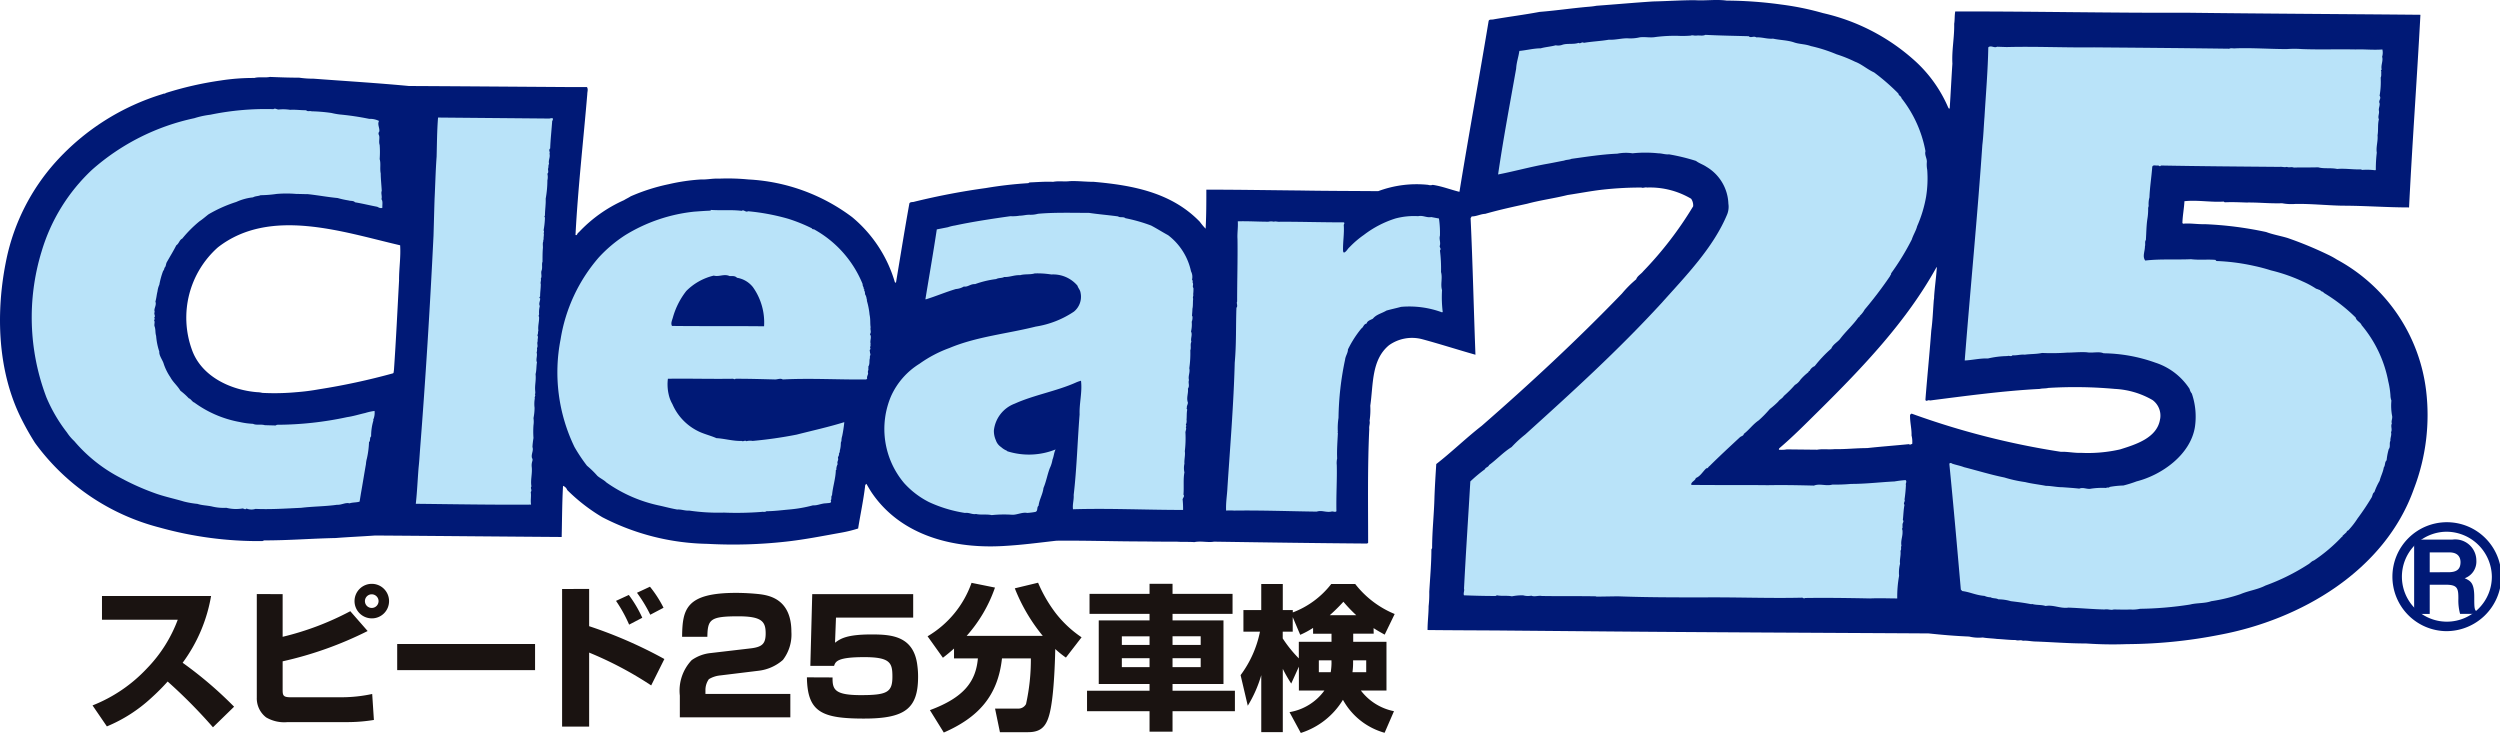
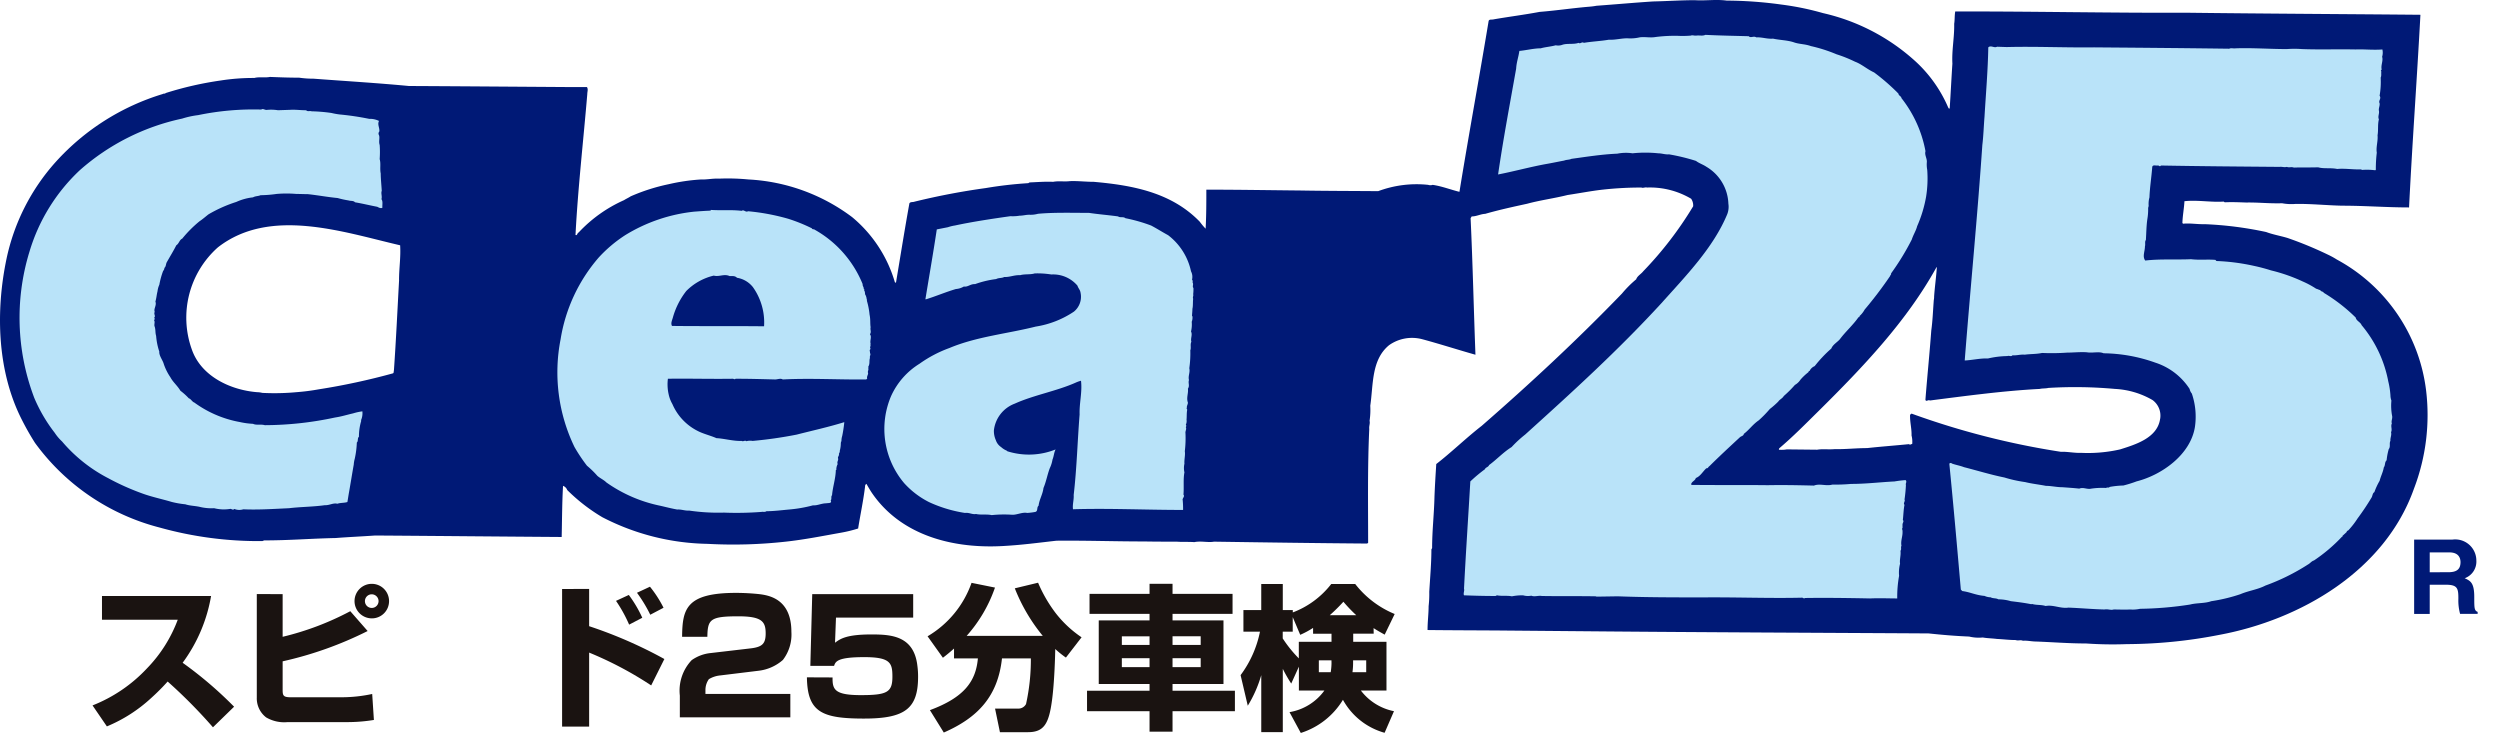
<svg xmlns="http://www.w3.org/2000/svg" width="198" height="58.052" viewBox="0 0 198 58.052">
  <defs>
    <clipPath id="a">
      <rect width="198" height="58.052" fill="none" />
    </clipPath>
  </defs>
  <g transform="translate(0 0)">
    <g transform="translate(0 0)" clip-path="url(#a)">
      <path d="M192.143,30.892a13.662,13.662,0,0,0-7.064-10.336,6.2,6.2,0,0,0-.714-.391,29.557,29.557,0,0,0-3.19-1.317c-.547-.166-1.157-.269-1.7-.473a28.532,28.532,0,0,0-4.87-.621c-.58.018-1.129-.092-1.705-.036l-.054-.055c.019-.605.132-1.151.162-1.727,1.018-.114,2.119.1,3.105.029l.087.057c.638-.029,1.121,0,1.709.018.957-.018,1.813.089,2.831.058a4.061,4.061,0,0,0,1.046.055c1.2-.024,2.473.111,3.712.138,1.78,0,3.563.138,5.3.138.248-5.037.631-10.232.9-15.259-6.052-.057-12.48-.087-18.5-.162-5.912.026-12.351-.114-18.343-.1-.059.338-.031.665-.083.976.024,1.07-.2,2.087-.142,3.153-.077,1.156-.136,2.392-.214,3.55-.088.052-.106-.077-.136-.111A10.633,10.633,0,0,0,151.64,4.8a16.193,16.193,0,0,0-7.258-3.762A21.993,21.993,0,0,0,141.1.363a32.516,32.516,0,0,0-4.343-.316c-.851-.114-1.645.021-2.532-.032-1.1,0-2.135.075-3.293.1-1.434.091-3.08.239-4.486.341a5.758,5.758,0,0,1-.63.079c-1.292.111-2.612.307-3.88.407-1.214.229-2.5.391-3.628.589-.162.047-.355-.029-.408.13-.746,4.506-1.568,8.964-2.312,13.532-.716-.176-1.378-.443-2.122-.553a.542.542,0,0,1-.355,0,8.68,8.68,0,0,0-3.958.5c-2.063-.017-4.183-.017-6.111-.052-2.607-.025-4.97-.067-7.5-.067,0,.976,0,2.066-.057,3.092a5.353,5.353,0,0,1-.463-.553c-2.263-2.338-5.367-2.889-8.39-3.159-.635,0-1.32-.083-1.9-.054-.412.054-.937-.029-1.321.054-.633-.03-1.236.023-1.87.047l-.106.059a31.9,31.9,0,0,0-3.358.387,55.439,55.439,0,0,0-5.636,1.075c-.138.057-.331,0-.416.133-.38,2.092-.708,4.174-1.066,6.3l-.087-.055a10.527,10.527,0,0,0-3.382-5.15,14.945,14.945,0,0,0-8.222-2.984,16.822,16.822,0,0,0-2.309-.065c-.525-.026-.961.086-1.43.065a15.4,15.4,0,0,0-2.56.374,15.168,15.168,0,0,0-3.022.964c-.17.115-.36.194-.522.3a11.072,11.072,0,0,0-3.6,2.566c-.107.029-.107.272-.245.189.19-3.682.63-7.53.934-11.165,0-.19.084-.356-.026-.545H45.143c-4.29-.028-8.609-.064-12.758-.085-2.507-.238-5-.387-7.568-.58a7.505,7.505,0,0,1-1.124-.079c-.826,0-1.54-.029-2.31-.059-.414.082-.828-.024-1.241.082a16.643,16.643,0,0,0-2.664.2,26.994,26.994,0,0,0-4.343.99c-.079.081-.194.033-.245.081a18.747,18.747,0,0,0-8.445,5.344A16.607,16.607,0,0,0,.51,20.527C-.366,24.734-.2,29.411,1.7,33.183a21.317,21.317,0,0,0,1.07,1.891,17.648,17.648,0,0,0,9.872,6.707,29.18,29.18,0,0,0,8.139,1.073l.139-.054c2.007,0,3.685-.147,5.666-.188,1.043-.082,1.98-.119,3.133-.2,4.952.035,9.733.082,14.766.118.031-1.329.031-2.7.108-4.051a.554.554,0,0,1,.33.33A14.2,14.2,0,0,0,47.7,40.961a18.768,18.768,0,0,0,8.333,2.112,37.666,37.666,0,0,0,6.189-.173c1.455-.157,2.944-.453,4.4-.713a10.443,10.443,0,0,0,1.342-.33c.167-1.06.414-2.2.549-3.324a.23.23,0,0,1,.107-.213c.142.243.3.527.474.776,2.364,3.4,6.544,4.387,10.451,4.143,1.43-.083,2.668-.25,4.124-.415,2.332-.024,4.593.059,6.956.059.909.016,1.7.016,2.582.016.441.038.934,0,1.377.038.549-.114,1.1.052,1.565-.038,4.021.06,8.171.12,12.13.15l.077-.06c0-2.907-.052-5.988.09-9.019-.032-.219.08-.432.024-.636a5.9,5.9,0,0,0,.056-1.2c.245-1.68.08-3.631,1.483-4.791a3.149,3.149,0,0,1,2.61-.483c1.4.375,2.833.839,4.237,1.235-.135-3.549-.219-7.317-.384-10.811l.085-.142c.384,0,.688-.187,1.073-.206,1.068-.308,2.2-.555,3.322-.8,1.05-.285,2.119-.42,3.2-.691.9-.135,1.865-.32,2.745-.421A27.363,27.363,0,0,1,130,14.853c.14.064.3-.046.438,0a6.408,6.408,0,0,1,3.5.887.925.925,0,0,1,.16.6,28.726,28.726,0,0,1-3.957,5.149c-.167.218-.465.364-.555.633a8.654,8.654,0,0,0-1.125,1.126c-3.55,3.679-7.286,7.145-11.109,10.478-1.24.963-2.419,2.115-3.6,3.026-.054.854-.109,1.726-.141,2.574-.03,1.4-.187,2.674-.187,4.083l-.057.105c0,1.1-.107,2.291-.169,3.35a8.562,8.562,0,0,1-.052,1.152c0,.615-.084,1.219-.084,1.882,1.957.024,4.154.024,6.189.042l6.76.059c8.99.082,17.906.115,26.73.168,1.07.112,2.059.2,3.213.248a3.247,3.247,0,0,0,1.08.074c.377.066.738.066,1.123.115.47.021.968.087,1.486.087.192.079.384-.034.575.058.3-.035.7.059,1.017.059,1.324.048,2.613.155,3.985.155a30.287,30.287,0,0,0,3.224.052,38.72,38.72,0,0,0,7.339-.736c6.38-1.188,13.093-5.036,15.405-11.582a16.3,16.3,0,0,0,.955-7.806M31.608,22.177c-.132,2.394-.243,4.782-.409,7.152-.024.082,0,.213-.081.241a52.745,52.745,0,0,1-5.882,1.266,16.908,16.908,0,0,1-1.764.225,18.824,18.824,0,0,1-2.7.055,1.787,1.787,0,0,0-.411-.055c-2.089-.169-4.426-1.242-5.17-3.388a7.45,7.45,0,0,1,2.064-8.081c4.124-3.215,9.9-1.217,14.436-.165.059.934-.087,1.815-.087,2.749M171.08,33.183c-.22,1.508-1.952,2.025-3.163,2.408a11.443,11.443,0,0,1-3.081.275c-.546.023-1.13-.109-1.612-.082a62.591,62.591,0,0,1-11.83-3.027l-.117.093c-.018.6.136,1.089.117,1.641a1.983,1.983,0,0,1,.054.67c-.084,0-.171.109-.248.015-1.1.11-2.313.2-3.324.313-.857,0-1.708.1-2.559.082-.55.046-.917-.032-1.4.046l-2.4-.026a2.341,2.341,0,0,1-.633.026l.027-.107c1.072-.906,2.094-1.943,3.165-3,3.465-3.432,6.931-7.062,9.295-11.347h.027c-.052.8-.162,1.526-.216,2.328a1.236,1.236,0,0,1-.026.275c-.064.824-.089,1.623-.2,2.419-.132,1.817-.323,3.661-.463,5.477.054.192.213-.029.356.058,2.833-.361,5.862-.773,8.712-.917.172-.052.475-.024.661-.079a35.036,35.036,0,0,1,5.286.079,6.574,6.574,0,0,1,2.974.882,1.526,1.526,0,0,1,.6,1.5" transform="translate(0 0)" fill="#001976" />
      <path d="M184.583,3.97c.165.165.382-.048.6.089.465-.026.851.141,1.324.1.516.116,1.093.116,1.619.281.44.166.91.136,1.376.308a11.94,11.94,0,0,1,2.037.651A10.539,10.539,0,0,1,193,5.985c.519.188.962.6,1.513.851a16.445,16.445,0,0,1,1.926,1.676c.024.185.213.185.243.362a9.591,9.591,0,0,1,1.9,4.2c-.089.3.139.584.106.882a2.291,2.291,0,0,0,.033.6,9.211,9.211,0,0,1-.085,2.093,10.06,10.06,0,0,1-.715,2.367c-.081.338-.308.685-.421,1.048a19.844,19.844,0,0,1-1.644,2.69c.029.085-.083.165-.083.218a31.971,31.971,0,0,1-2.01,2.649,1.9,1.9,0,0,1-.414.519c.036.083-.052.083-.074.083-.41.6-1.02,1.133-1.47,1.738-.2.24-.565.431-.678.739a10.181,10.181,0,0,0-1.319,1.395.774.774,0,0,0-.409.391c-.089-.027-.057.089-.11.105a4.395,4.395,0,0,0-.609.58,1.264,1.264,0,0,1-.438.414,9.045,9.045,0,0,1-.882.879c-.105.188-.333.275-.437.439a6.794,6.794,0,0,1-.667.586,9.227,9.227,0,0,1-.878.9c-.491.338-.743.739-1.181,1.07-.024.175-.223.175-.327.285-.826.767-1.627,1.507-2.4,2.276-.1.052-.1.187-.241.165-.279.248-.474.639-.836.773-.049.225-.35.273-.374.521l.078.024c2.007.023,4.042,0,5.993.023,1.241-.023,2.393,0,3.661.032.462-.186.963.061,1.455-.079a13.885,13.885,0,0,0,1.486-.054c1.21,0,2.25-.137,3.435-.195a8.769,8.769,0,0,1,.881-.107c.133.13-.027.278.025.379a11.115,11.115,0,0,1-.112,1.166c.087.1-.132.3,0,.412-.081.38-.081.791-.132,1.2.116.118-.026.218-.026.363v.275c-.083.044.026.188,0,.275.026.383-.162.734-.083,1.132-.079.13.027.261-.079.4.05.333-.085.714-.032,1.017a2.853,2.853,0,0,0-.077.962,9.344,9.344,0,0,0-.147,1.792c-.7,0-1.42-.036-2.142,0-1.731-.036-3.488-.06-5.165-.036-.089.088-.165-.047-.254-.024-2.5.06-5.223-.046-7.719-.023-2.315,0-4.6,0-6.85-.086l-1.68.026a.166.166,0,0,0-.105-.026c-1.351-.026-2.866,0-4.238-.026-.247-.054-.6.089-.823-.024a1.409,1.409,0,0,1-.66-.029,4.316,4.316,0,0,0-.884.08c-.383-.08-.8,0-1.183-.08l-.108.054c-.876,0-1.73-.024-2.5-.054-.077-.165.057-.363,0-.525.141-2.809.335-5.658.5-8.495a11.876,11.876,0,0,1,1.154-.964c.056-.16.271-.16.33-.331.605-.441,1.126-1.017,1.785-1.426a9.264,9.264,0,0,1,1.075-.992c3.684-3.329,7.318-6.623,10.807-10.421,1.895-2.122,4.1-4.375,5.2-7.039a1.63,1.63,0,0,0,.087-.824,3.537,3.537,0,0,0-1.731-2.917c-.279-.19-.58-.276-.836-.471a15.74,15.74,0,0,0-2.137-.52c-.308.027-.557-.082-.852-.082a9.79,9.79,0,0,0-2.037,0,3.537,3.537,0,0,0-1.209.029c-1.239.053-2.45.249-3.628.409-.17.085-.382.058-.579.138-.47.087-.96.192-1.43.273-1.241.224-2.532.582-3.8.827.412-2.834.938-5.6,1.431-8.385.026-.5.191-.931.253-1.4.512-.043,1.148-.207,1.7-.207.331-.1.791-.13,1.181-.239a.958.958,0,0,0,.524-.039c.381-.131.9-.012,1.292-.155.137.113.245-.112.411,0,.66-.112,1.346-.136,1.981-.248.5.029.962-.112,1.461-.112a3.264,3.264,0,0,0,.989-.077c.434-.054.82.054,1.261-.026a12.165,12.165,0,0,1,1.729-.093,7.877,7.877,0,0,0,1.054-.017c.133-.059.242.017.432,0,.253-.036.5.048.715-.059,1.216.059,2.258.076,3.443.107" transform="translate(-46.084 -1.099)" fill="#b9e3f9" />
      <path d="M220.305,5.188c2.307-.059,4.619.053,6.924.024,3.611.029,7.069.058,10.7.107.168-.078.332,0,.5-.03,1.318-.048,2.753.059,4.069.059a7.994,7.994,0,0,1,1.187,0c1.4.054,2.8,0,4.262.03.632-.03,1.4.059,2.113,0a1.1,1.1,0,0,1-.021.583c.105.3-.113.659-.036.99,0,.047-.111.112-.024.165-.029.188.024.329-.053.492a6.416,6.416,0,0,1-.085,1.433c.162.245-.115.381,0,.6.028.215-.089.387-.057.582.057.248-.106.442,0,.692-.106.41-.032.849-.106,1.261.047.466-.136.937-.06,1.374a10.634,10.634,0,0,0-.076,1.324.065.065,0,0,1-.053.072,5.117,5.117,0,0,0-1.052-.027l-.055-.044c-.632.027-1.293-.091-1.9-.032-.5-.109-1.068,0-1.51-.132-.658.023-1.266,0-1.92.023-.226-.083-.363.024-.556-.056-.22.056-.381-.027-.578,0-3.159-.027-6.268-.05-9.4-.109-.08.142-.167-.03-.248,0-.16.026-.386-.081-.436.109-.059.8-.191,1.6-.222,2.418a1.917,1.917,0,0,0-.059.7c-.045.016,0,.1-.045.1a4.615,4.615,0,0,1-.064.932c-.077.552-.077,1.048-.114,1.641-.105.124-.023.342-.075.5,0,.414-.22.8.024,1.128,1.158-.14,2.476-.053,3.629-.107.638.08,1.322,0,1.927.054l.082.089a16.422,16.422,0,0,1,2.967.384,13.921,13.921,0,0,1,1.352.358,13.339,13.339,0,0,1,2.528.884,6.837,6.837,0,0,1,1.053.57c.125.026.192.083.323.108.052.137.226.089.278.214a13.5,13.5,0,0,1,2.531,1.962c.048.266.378.356.467.6a9.742,9.742,0,0,1,2.113,4.461,6.381,6.381,0,0,1,.17,1.1,1.322,1.322,0,0,0,.076.413,4.353,4.353,0,0,0,.062,1.241c.027.219-.091.37-.027.574-.111.213.054.484-.064.682.064.249-.077.47-.047.689-.112.2.024.467-.136.663a4.952,4.952,0,0,0-.167.88c-.174.161-.084.38-.225.57-.052.352-.243.7-.328,1.055a5.1,5.1,0,0,0-.417.9c-.159.079-.137.323-.245.462a18.668,18.668,0,0,1-1.073,1.6,6.653,6.653,0,0,1-.741.958c-.051.031-.135.052-.135.137l-.336.308c.028.082-.018.047-.054.082a12.848,12.848,0,0,1-2.2,1.862c-.192.053-.295.222-.465.313a16.779,16.779,0,0,1-3.381,1.675c-.605.317-1.317.4-1.983.683a13.371,13.371,0,0,1-2.309.555c-.5.183-1.151.127-1.676.265a27.935,27.935,0,0,1-3.96.337,2.744,2.744,0,0,1-.792.054c-.451.024-.887,0-1.3,0-.223.077-.463-.054-.718,0-.987-.023-1.924-.113-2.856-.148-.63.094-1.209-.243-1.811-.128-.363-.115-.721-.054-1.08-.162l-.057.021c-.573-.114-1.038-.17-1.616-.24a3.55,3.55,0,0,0-.99-.147c-.192-.113-.441-.054-.608-.16a1.211,1.211,0,0,1-.492-.112c-.686-.053-1.123-.3-1.762-.384l-.112-.118c-.3-3.429-.576-6.592-.912-9.972.084-.079.144-.056.227,0,.306.107.631.16.932.278,1.046.266,2.147.606,3.194.816a10.378,10.378,0,0,0,1.648.365c.547.137,1.1.19,1.651.3.439,0,.846.109,1.318.109.434.034.879.059,1.322.11.33-.136.608.082.957,0a6.073,6.073,0,0,1,1.183-.052c.059-.084.165.027.275-.084a7.176,7.176,0,0,1,1.078-.111,9.354,9.354,0,0,0,1.047-.327c1.975-.5,4.256-2.094,4.617-4.292a5.641,5.641,0,0,0-.243-2.666.811.811,0,0,1-.174-.361,5.1,5.1,0,0,0-2.721-2.086,12.559,12.559,0,0,0-4.091-.74c-.385-.166-.864,0-1.319-.078-.5-.039-1.111.026-1.579.026a17.3,17.3,0,0,1-1.973.026c-.468.1-.933.074-1.372.137-.333-.035-.638.077-.97.048-.132.14-.265,0-.407.062a7.228,7.228,0,0,0-1.543.191c-.6-.028-1.23.131-1.837.158.443-5.66,1.014-11.467,1.395-17.066.089-.718.112-1.508.171-2.23.109-1.82.272-3.719.3-5.5.2-.2.476.077.693-.053Z" transform="translate(-61.376 -1.461)" fill="#b9e3f9" />
-       <path d="M23.975,12.119c.471-.025.8.034,1.267.034.139.132.275.026.44.083a13.112,13.112,0,0,1,1.568.132,5.367,5.367,0,0,0,.655.119,21.723,21.723,0,0,1,2.338.348,1.582,1.582,0,0,1,.772.165c-.14.281.055.528.029.829a.266.266,0,0,0-.057.241c.135.218-.023.528.083.836a7.929,7.929,0,0,1,0,1.114c.108.389,0,.719.082,1.142,0,.4.056.9.082,1.377-.082.185.05.45-.026.65.136.2.055.444.077.685-.132.08-.3-.023-.409-.076-.6-.113-1.13-.248-1.759-.355-.137-.148-.329-.087-.522-.148a7.275,7.275,0,0,1-.854-.19c-.8-.076-1.589-.225-2.36-.307-.274,0-.61-.017-.909-.017a9.175,9.175,0,0,0-1.568,0,9.362,9.362,0,0,1-1.267.1c-.19.086-.407.059-.6.17a4.292,4.292,0,0,0-1.322.363,10.884,10.884,0,0,0-2.2.981c-.216.165-.464.387-.713.55a9.527,9.527,0,0,0-1.372,1.377c-.225.1-.247.386-.468.527-.218.434-.527.934-.771,1.372-.055.139-.055.331-.169.413a.4.4,0,0,1-.105.249,6.4,6.4,0,0,0-.3,1.093,1.639,1.639,0,0,0-.141.508c-.08.326-.08.514-.169.822.116.3-.161.577-.052.819-.109.169.11.333-.057.471.108.058.028.138,0,.192.108.139-.027.357.057.517.081.285.027.437.11.721a5.135,5.135,0,0,0,.251,1.244c-.03.321.275.675.355.983a4.289,4.289,0,0,0,.519,1.041c.223.413.556.663.8,1.076a5.1,5.1,0,0,1,.666.6c.158.035.269.281.435.333a8.74,8.74,0,0,0,3.6,1.543,6.025,6.025,0,0,0,1.047.142c.271.13.6.014.932.107l.856.024.109-.056a26.74,26.74,0,0,0,5.557-.606c.492-.071.931-.213,1.428-.326a4.548,4.548,0,0,1,.744-.164,1.382,1.382,0,0,1-.112.714l.026.024a4.336,4.336,0,0,0-.186,1.272c-.145.135-.031.353-.167.457a6.949,6.949,0,0,1-.168,1.3,2.152,2.152,0,0,0-.075.445c-.145.821-.258,1.543-.395,2.305l-.108.664c-.218.08-.555.05-.794.138-.332-.088-.636.138-.992.113-.88.13-1.948.13-2.831.24-1.241.057-2.477.14-3.628.086a1.041,1.041,0,0,1-.715-.029c-.113.135-.223-.029-.336,0a3.147,3.147,0,0,1-1.26-.057,3.925,3.925,0,0,1-1.158-.11c-.381-.081-.771-.081-1.124-.2a7.127,7.127,0,0,1-1.075-.186c-.739-.222-1.593-.4-2.31-.664a19.421,19.421,0,0,1-2.7-1.206,12.058,12.058,0,0,1-3.678-2.92,3.714,3.714,0,0,1-.58-.686,12.288,12.288,0,0,1-1.625-2.778,17.84,17.84,0,0,1-.381-11.549,14.543,14.543,0,0,1,3.988-6.466,17.847,17.847,0,0,1,8.111-4.092,6.9,6.9,0,0,1,1.266-.275,21.6,21.6,0,0,1,5-.441c.14-.1.252.029.416.029a3.435,3.435,0,0,1,.907.025" transform="translate(-0.999 -3.421)" fill="#b9e3f9" />
-       <path d="M56.611,13.092a.679.679,0,0,1,.251-.028.19.19,0,0,1-.036.218c-.052.754-.135,1.454-.159,2.177-.165.135.024.3-.056.411.079.3-.109.522-.034.82-.075.085-.026.257-.075.359-.031.107.075.3-.057.414a1.116,1.116,0,0,1,0,.524,8.233,8.233,0,0,1-.135,1.455c.022.441-.058.884-.058,1.344-.084.039,0,.109,0,.177a6.707,6.707,0,0,1-.109.99c.087.077-.029.243.025.272,0,.16-.025.249-.025.378.056.089-.109.1,0,.167-.109.172-.029.437-.059.636-.024.326-.024.688-.024,1.018-.086.216.024.49-.086.739-.052.19.06.444-.052.607.052.139-.052.3,0,.434,0,.338-.052.633-.052.94.028.052-.139.135,0,.188.028.172-.139.414-.025.606a2.008,2.008,0,0,0-.06.6c.027.109-.082.175,0,.251.027.361-.105.713-.054,1.1-.052.132,0,.25-.082.356.105.177,0,.278.03.474-.087.2.052.384-.059.547a.8.8,0,0,1-.028.364c.087.241-.084.546.028.768-.057.3-.028.633-.112.934.056.521-.077.875-.026,1.347,0,.084.026.19-.031.243.092.116-.052.225,0,.328a2.542,2.542,0,0,0-.021.754,4.332,4.332,0,0,1-.086.816,1.9,1.9,0,0,1,0,.555,6.878,6.878,0,0,0,0,1.016,6.355,6.355,0,0,0-.082.715c.113.3-.135.575-.028.9.057.027.028.142.028.19a1.081,1.081,0,0,0-.055.5c.055.519-.114,1.037-.025,1.531-.117.142.08.276-.055.447.055.348-.034.628.027.995-2.89.024-6.192-.034-9.13-.066.109-.992.137-1.832.22-2.855.053-.475.078-.909.11-1.37.439-5.564.8-11.414,1.072-17,.029-.91.054-2,.084-2.914.057-1.128.079-2.222.162-3.352.029-1.049.029-2.039.114-3.1l1.539.014Z" transform="translate(-13.092 -3.703)" fill="#b9e3f9" />
+       <path d="M23.975,12.119c.471-.025.8.034,1.267.034.139.132.275.026.44.083a13.112,13.112,0,0,1,1.568.132,5.367,5.367,0,0,0,.655.119,21.723,21.723,0,0,1,2.338.348,1.582,1.582,0,0,1,.772.165c-.14.281.055.528.029.829a.266.266,0,0,0-.057.241c.135.218-.023.528.083.836a7.929,7.929,0,0,1,0,1.114c.108.389,0,.719.082,1.142,0,.4.056.9.082,1.377-.082.185.05.45-.026.65.136.2.055.444.077.685-.132.08-.3-.023-.409-.076-.6-.113-1.13-.248-1.759-.355-.137-.148-.329-.087-.522-.148a7.275,7.275,0,0,1-.854-.19c-.8-.076-1.589-.225-2.36-.307-.274,0-.61-.017-.909-.017a9.175,9.175,0,0,0-1.568,0,9.362,9.362,0,0,1-1.267.1c-.19.086-.407.059-.6.17a4.292,4.292,0,0,0-1.322.363,10.884,10.884,0,0,0-2.2.981c-.216.165-.464.387-.713.55a9.527,9.527,0,0,0-1.372,1.377c-.225.1-.247.386-.468.527-.218.434-.527.934-.771,1.372-.055.139-.055.331-.169.413a.4.4,0,0,1-.105.249,6.4,6.4,0,0,0-.3,1.093,1.639,1.639,0,0,0-.141.508c-.08.326-.08.514-.169.822.116.3-.161.577-.052.819-.109.169.11.333-.057.471.108.058.028.138,0,.192.108.139-.027.357.057.517.081.285.027.437.11.721a5.135,5.135,0,0,0,.251,1.244c-.03.321.275.675.355.983a4.289,4.289,0,0,0,.519,1.041c.223.413.556.663.8,1.076a5.1,5.1,0,0,1,.666.6c.158.035.269.281.435.333a8.74,8.74,0,0,0,3.6,1.543,6.025,6.025,0,0,0,1.047.142c.271.13.6.014.932.107a26.74,26.74,0,0,0,5.557-.606c.492-.071.931-.213,1.428-.326a4.548,4.548,0,0,1,.744-.164,1.382,1.382,0,0,1-.112.714l.026.024a4.336,4.336,0,0,0-.186,1.272c-.145.135-.031.353-.167.457a6.949,6.949,0,0,1-.168,1.3,2.152,2.152,0,0,0-.075.445c-.145.821-.258,1.543-.395,2.305l-.108.664c-.218.08-.555.05-.794.138-.332-.088-.636.138-.992.113-.88.13-1.948.13-2.831.24-1.241.057-2.477.14-3.628.086a1.041,1.041,0,0,1-.715-.029c-.113.135-.223-.029-.336,0a3.147,3.147,0,0,1-1.26-.057,3.925,3.925,0,0,1-1.158-.11c-.381-.081-.771-.081-1.124-.2a7.127,7.127,0,0,1-1.075-.186c-.739-.222-1.593-.4-2.31-.664a19.421,19.421,0,0,1-2.7-1.206,12.058,12.058,0,0,1-3.678-2.92,3.714,3.714,0,0,1-.58-.686,12.288,12.288,0,0,1-1.625-2.778,17.84,17.84,0,0,1-.381-11.549,14.543,14.543,0,0,1,3.988-6.466,17.847,17.847,0,0,1,8.111-4.092,6.9,6.9,0,0,1,1.266-.275,21.6,21.6,0,0,1,5-.441c.14-.1.252.029.416.029a3.435,3.435,0,0,1,.907.025" transform="translate(-0.999 -3.421)" fill="#b9e3f9" />
      <path d="M114.108,23.561c.765.113,1.566.178,2.3.278.142.122.421,0,.578.142a13.009,13.009,0,0,1,2.037.58c.472.248.881.514,1.346.765a4.875,4.875,0,0,1,1.816,2.865.946.946,0,0,1,.079.661c.091.077.031.19.055.245.084.132-.055.293.058.411a3.369,3.369,0,0,1-.022.5c.048.1-.06.219,0,.356-.036.278,0,.549-.06.8,0,.215-.031.411-.031.575h.031a.862.862,0,0,1-.055.444,2.4,2.4,0,0,1-.055.772c.135.268-.057.546.028.815-.111.2,0,.5-.084.666a8.286,8.286,0,0,1-.081,1.43c.081.325-.11.609-.026.934-.084.248.08.438-.084.685.054.358-.14.716,0,1.1,0,.148-.109.278-.082.421-.057.041.026.1.026.151-.052.28-.026.527-.052.776a.7.7,0,0,1-.059.411c.059.032.028.109.028.138l-.028.054c.085.137-.052.307-.026.467a8.753,8.753,0,0,1-.052,1.436c.052.3-.057.654-.03.988a1.522,1.522,0,0,0,0,.686c-.107.523-.026,1.212-.078,1.758.135.16-.111.3-.059.44a7.142,7.142,0,0,1,.03.776c-3.026,0-5.779-.141-8.719-.054-.051-.389.082-.748.055-1.129.247-2.122.3-4.268.469-6.378-.032-.909.22-1.761.111-2.671a2.623,2.623,0,0,0-.446.16c-1.507.666-3.3.974-4.81,1.657a2.562,2.562,0,0,0-1.644,2.119,1.8,1.8,0,0,0,.155.772,1.043,1.043,0,0,0,.416.545,1.483,1.483,0,0,0,.439.28l.056.052a5.67,5.67,0,0,0,3.822-.145c-.132.252-.132.529-.245.8a2.553,2.553,0,0,1-.217.689c-.2.529-.277,1.046-.5,1.568-.055.493-.332.915-.386,1.4-.167.13-.029.409-.246.49a5.094,5.094,0,0,1-.658.083c-.384-.083-.829.172-1.21.142a9.658,9.658,0,0,0-1.6.03c-.39-.089-.879,0-1.238-.089-.3.059-.552-.131-.878-.083a10.652,10.652,0,0,1-2.831-.851,6.742,6.742,0,0,1-1.983-1.507,6.645,6.645,0,0,1-1.045-6.881,5.83,5.83,0,0,1,2.258-2.577,9.838,9.838,0,0,1,2.363-1.244c2.165-.909,4.561-1.126,6.846-1.7a7.492,7.492,0,0,0,3.023-1.186,1.518,1.518,0,0,0,.524-1.489c-.032-.239-.164-.322-.248-.567a2.52,2.52,0,0,0-2.064-.884,6.964,6.964,0,0,0-1.318-.085c-.356.112-.8.034-1.156.141-.439-.029-.851.17-1.26.142-.193.107-.442.054-.639.165a7.725,7.725,0,0,0-1.672.4c-.362-.024-.577.251-.884.189a1.461,1.461,0,0,1-.633.2c-.819.243-1.586.574-2.39.821l-.023-.026c.3-1.832.625-3.687.9-5.517l.882-.174a3.134,3.134,0,0,1,.551-.135c1.4-.3,2.939-.532,4.4-.738a3.233,3.233,0,0,0,.719-.039c.274,0,.5-.075.771-.075a2.17,2.17,0,0,0,.69-.076c1.312-.119,2.692-.072,4.041-.072" transform="translate(-27.856 -6.7)" fill="#b9e3f9" />
-       <path d="M151.972,23.991l.6.112a7.778,7.778,0,0,1,.079,1.352c-.079.3.057.469,0,.771-.079.165.14.245,0,.414a11.456,11.456,0,0,1,.085,1.7c.135.5-.059.964.08,1.436a9.543,9.543,0,0,0,.055,1.729l-.055.031a7.471,7.471,0,0,0-3.244-.435c-.387.107-.772.184-1.159.295-.356.219-.8.3-1.07.638-.192.113-.439.16-.5.389-.247.051-.247.293-.406.381a8.3,8.3,0,0,0-1.073,1.671c0,.282-.19.5-.225.8a23.653,23.653,0,0,0-.522,4.617,5.4,5.4,0,0,0-.052,1.154v-.026c-.056.054.023.054,0,.116-.03.655-.085,1.282-.056,1.973a1.648,1.648,0,0,0-.029.522c.029,1.131-.054,2.369-.028,3.657-.105.11-.3-.027-.41.031-.447.079-.741-.135-1.153,0-2.2-.031-4.344-.112-6.546-.083a4.591,4.591,0,0,0-.628,0c-.032-.633.079-1.214.105-1.814.22-3.336.494-6.634.578-9.9.135-1.488.082-2.888.135-4.351.14-.132-.025-.378.055-.484,0-1.656.052-3.328.029-4.954-.029-.49.056-.907.023-1.407.776-.024,1.627.032,2.421.032a1.027,1.027,0,0,1,.443,0c.131-.057.331.033.494,0,1.7,0,3.329.051,5.034.051.108.056,0,.147,0,.218.053.668-.081,1.377-.054,2.064.024.031,0,.089.08.111.2-.08.274-.3.444-.439a7.468,7.468,0,0,1,1.126-.962,8.126,8.126,0,0,1,2.5-1.3,5.658,5.658,0,0,1,1.792-.182c.414-.082.66.138,1.047.07" transform="translate(-38.607 -6.798)" fill="#b9e3f9" />
      <path d="M86.464,33.078c.131-.2,0-.333.052-.555-.052-.293,0-.6-.084-.989a5.811,5.811,0,0,0-.218-1.122.071.071,0,0,0-.034-.115c.062-.057-.051-.193-.02-.245-.138-.137-.053-.272-.138-.408-.054-.061.052-.114-.054-.142.027-.139-.109-.248-.084-.39a8.687,8.687,0,0,0-3.8-4.311c-.052-.058-.189,0-.223-.11A13.131,13.131,0,0,0,80,23.939a17.29,17.29,0,0,0-3.192-.6c-.2.116-.333-.162-.5-.032-.905-.1-1.566-.015-2.446-.072l-.028.057c-.411.015-.849.047-1.293.08a13,13,0,0,0-5.468,1.865A10.786,10.786,0,0,0,64.984,27a13.019,13.019,0,0,0-3.022,6.478,13.591,13.591,0,0,0,1.1,8.536,13.2,13.2,0,0,0,.987,1.479,7.354,7.354,0,0,1,.821.8c.223.2.5.308.719.527a11.329,11.329,0,0,0,4.263,1.844c.436.1.9.22,1.348.3.329-.025.6.107.936.082a15.738,15.738,0,0,0,2.77.162,25.5,25.5,0,0,0,2.973-.057c.11-.023.275.035.384-.054.578,0,1.211-.081,1.787-.134a10.775,10.775,0,0,0,1.9-.331c.358.028.661-.162,1.07-.162.114-.034.47.025.331-.23.109-.109,0-.3.109-.409.055-.66.284-1.316.3-2H83.8a.9.9,0,0,1,.106-.467c-.08-.2.086-.3.027-.467-.027-.053.059-.2.087-.275-.06-.087.079-.169.05-.3a2.322,2.322,0,0,0,.085-.633c.031-.028-.027-.142.052-.105a1.236,1.236,0,0,1,.057-.441,10.667,10.667,0,0,0,.167-1.1c-1.238.385-2.5.662-3.772.987a33.493,33.493,0,0,1-3.49.5,1.14,1.14,0,0,0-.5.024c-.108-.106-.248.059-.358-.024-.686.024-1.4-.192-2.007-.219-.5-.221-1.044-.336-1.51-.584a4.264,4.264,0,0,1-1.98-2.118,2.665,2.665,0,0,1-.3-.794,3.552,3.552,0,0,1-.054-1.209c1.7-.024,3.462.027,5.137,0,.087,0,.14.083.225,0,1.069,0,2.006.027,3.133.056.193,0,.415-.114.606,0,2.195-.114,4.479.027,6.6,0l.082-.056c-.062-.213.135-.354.053-.513,0-.116.082-.233.027-.338l.03-.031c0-.023-.03-.023-.03-.052.163-.278.054-.474.143-.721-.057-.107.1-.273,0-.375.02-.166-.089-.2.052-.334-.109-.117.052-.28-.031-.389h.031c-.084-.274.109-.545-.052-.764m-15.679-.665c-.133-.222.031-.491.086-.736a6.044,6.044,0,0,1,1.043-2.033,4.545,4.545,0,0,1,2.176-1.218c.437.118.819-.165,1.258.039.2,0,.416-.039.582.133a2.011,2.011,0,0,1,1.263.743,4.82,4.82,0,0,1,.881,3.1c-2.447-.029-4.9,0-7.288-.029" transform="translate(-17.562 -6.609)" fill="#b9e3f9" />
      <path d="M10.242,74.636a11.847,11.847,0,0,0,4.31-2.932,11.077,11.077,0,0,0,2.438-3.852h-6v-1.88h8.64a12.419,12.419,0,0,1-2.252,5.286,31.078,31.078,0,0,1,4.075,3.48l-1.674,1.631a40.236,40.236,0,0,0-3.588-3.625,16.924,16.924,0,0,1-1.313,1.314,11.858,11.858,0,0,1-3.5,2.24Z" transform="translate(-2.913 -18.767)" fill="#1a1311" />
      <path d="M30.472,65.439v3.379a22.612,22.612,0,0,0,5.358-2.028l1.374,1.57a29.046,29.046,0,0,1-6.732,2.4v2.254c0,.456.049.592.642.592h4.1a11.556,11.556,0,0,0,2.351-.26l.135,2.057a12.986,12.986,0,0,1-2.154.171h-4.68a2.831,2.831,0,0,1-1.7-.373,1.9,1.9,0,0,1-.741-1.569v-8.2Zm7.056,1.918A1.367,1.367,0,1,1,38.9,65.985a1.362,1.362,0,0,1-1.373,1.373m0-1.906a.54.54,0,1,0,.542.533.543.543,0,0,0-.542-.533" transform="translate(-8.087 -18.383)" fill="#1a1311" />
-       <rect width="10.919" height="2.069" transform="translate(31.458 51.005)" fill="#1a1311" />
      <path d="M68.567,67.4A9.74,9.74,0,0,0,67.5,65.593l-1.014.469a11.117,11.117,0,0,1,1.039,1.882Zm-6.351-2.28v10.9h2.142V70.158a28.607,28.607,0,0,1,4.914,2.6l1.044-2.091a35.3,35.3,0,0,0-5.958-2.6V65.118Zm8.034,1.487a9.2,9.2,0,0,0-1.075-1.667l-1.028.48A11.314,11.314,0,0,1,69.2,67.16Z" transform="translate(-17.698 -18.473)" fill="#1a1311" />
      <path d="M78.441,72.163a2.111,2.111,0,0,0-.893.295,1.464,1.464,0,0,0-.272.869v.3H84v1.856H75.248V73.758a3.509,3.509,0,0,1,.939-2.807,3.15,3.15,0,0,1,1.5-.561l3.17-.371c.918-.109,1.189-.369,1.189-1.185,0-.922-.283-1.354-2.157-1.354-2.238,0-2.439.237-2.461,1.624h-2c.024-2.177.283-3.48,4.27-3.48a17.728,17.728,0,0,1,1.846.1c.8.1,2.539.4,2.539,2.986a3.307,3.307,0,0,1-.672,2.225,3.533,3.533,0,0,1-1.933.857Z" transform="translate(-21.405 -18.668)" fill="#1a1311" />
      <path d="M97.731,65.764v1.858H91.617l-.076,1.991c.421-.318.919-.657,2.886-.657,1.559,0,3.381.1,3.641,2.513a6.283,6.283,0,0,1,.051.835c0,2.524-1.028,3.315-4.285,3.315-3.357,0-4.481-.519-4.519-3.266l2.031.009c-.014.946.147,1.4,2.24,1.4,2.078,0,2.5-.225,2.5-1.459,0-1.08-.148-1.55-2.229-1.55-2.1,0-2.278.334-2.39.692H89.586l.15-5.682Z" transform="translate(-25.407 -18.708)" fill="#1a1311" />
      <path d="M104.765,69.713c-.36.321-.56.482-.881.73l-1.214-1.7a7.973,7.973,0,0,0,3.482-4.233l1.856.375a11.255,11.255,0,0,1-2.243,3.825h6.029a13.994,13.994,0,0,1-2.215-3.766l1.843-.444a11.16,11.16,0,0,0,1.388,2.4,8.888,8.888,0,0,0,2.056,1.923l-1.24,1.607a7.618,7.618,0,0,1-.843-.68c-.011.5-.059,2.59-.26,4.074-.245,1.82-.618,2.513-1.9,2.513H108.4l-.386-1.868h1.809a.683.683,0,0,0,.645-.361,16.21,16.21,0,0,0,.382-3.614h-2.287c-.322,2.97-1.873,4.677-4.608,5.872l-1.1-1.774c2.7-1,3.641-2.267,3.8-4.1h-1.891Z" transform="translate(-29.206 -18.349)" fill="#1a1311" />
      <path d="M125.271,69.462h-2.194v-.683h2.194ZM120.518,67h4.753v.52h-4.023v5.036h4.023v.532h-4.951v1.623h4.951v1.621h1.821V74.712h4.94V73.089h-4.94v-.532h4.035V67.521h-4.035V67h4.753V65.416h-4.753v-.794h-1.821v.794h-4.753Zm4.753,4.22h-2.194v-.709h2.194Zm4.051-1.759h-2.23v-.683h2.23Zm0,1.759h-2.23v-.709h2.23Z" transform="translate(-34.227 -18.383)" fill="#1a1311" />
      <path d="M143.056,68.579h1.46v.643h-2.59v1.311a9.893,9.893,0,0,1-1.274-1.581v-.536h.792v-1.15l.594,1.4a6.867,6.867,0,0,0,1.018-.547Zm4.791-.444c.306.2.543.328.88.518l.792-1.635a7.628,7.628,0,0,1-3.125-2.375h-1.9a6.977,6.977,0,0,1-3.045,2.251v-.189h-.792V64.643h-1.706v2.062h-1.412v1.711h1.311a8.6,8.6,0,0,1-1.535,3.444l.569,2.423a9.877,9.877,0,0,0,1.068-2.423v4.516h1.706V71.361a11.246,11.246,0,0,0,.667,1.166l.607-1.339v1.893h2.019a4.283,4.283,0,0,1-2.762,1.709l.894,1.649a6.031,6.031,0,0,0,3.338-2.625,5.421,5.421,0,0,0,3.3,2.612l.742-1.711a4.36,4.36,0,0,1-2.622-1.636h2.028v-3.86h-2.635v-.643h1.622ZM144.516,70.9a4.787,4.787,0,0,1-.064.727h-.94v-.941h1Zm-.135-3.789a14.264,14.264,0,0,0,1.076-1.063,11.943,11.943,0,0,0,1.016,1.063Zm1.844,3.576h1.039v.941h-1.088a5.766,5.766,0,0,0,.049-.743Z" transform="translate(-39.06 -18.389)" fill="#1a1311" />
-       <path d="M269.131,66.58a4.314,4.314,0,1,1,4.392-4.311A4.357,4.357,0,0,1,269.131,66.58Zm0-7.874a3.562,3.562,0,1,0,3.64,3.562A3.606,3.606,0,0,0,269.131,58.706Z" transform="translate(-75.416 -16.593)" fill="#001976" />
      <path d="M268.447,62.311V60.739h1.561c.738,0,.878.459.878.77,0,.582-.32.8-.973.8Zm-1.234,3.3h1.234V63.3h1.291c.93,0,.978.312.978,1.115a3.986,3.986,0,0,0,.136,1.191h1.39V65.45c-.268-.1-.268-.312-.268-1.174,0-1.1-.273-1.276-.758-1.49a1.4,1.4,0,0,0,.924-1.4,1.675,1.675,0,0,0-1.89-1.662h-3.037Z" transform="translate(-76.013 -16.989)" fill="#001976" />
    </g>
  </g>
</svg>